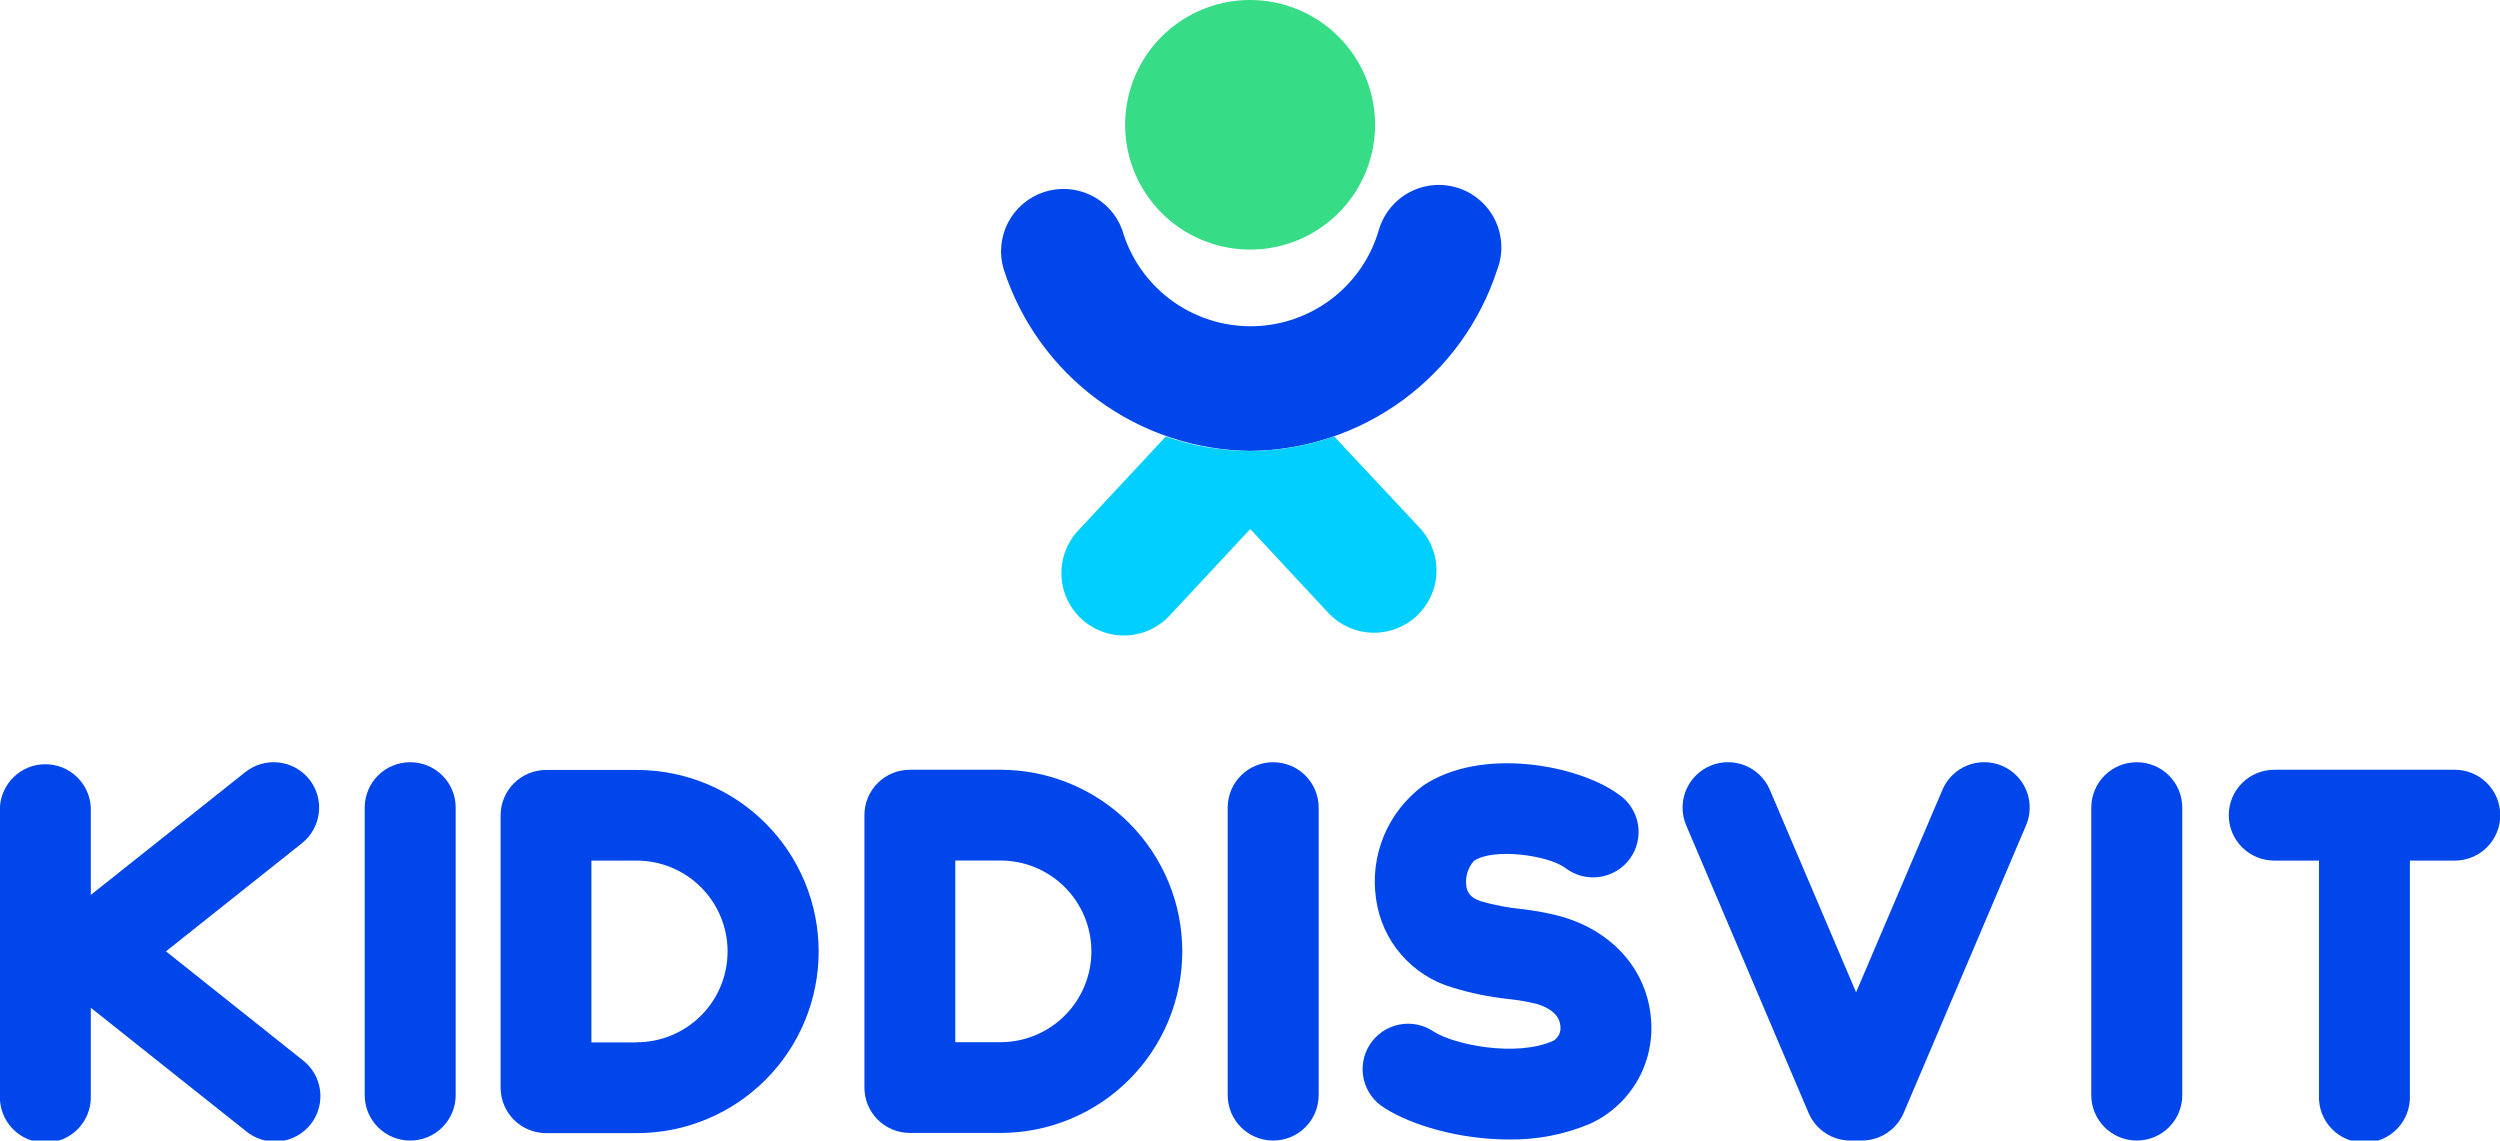
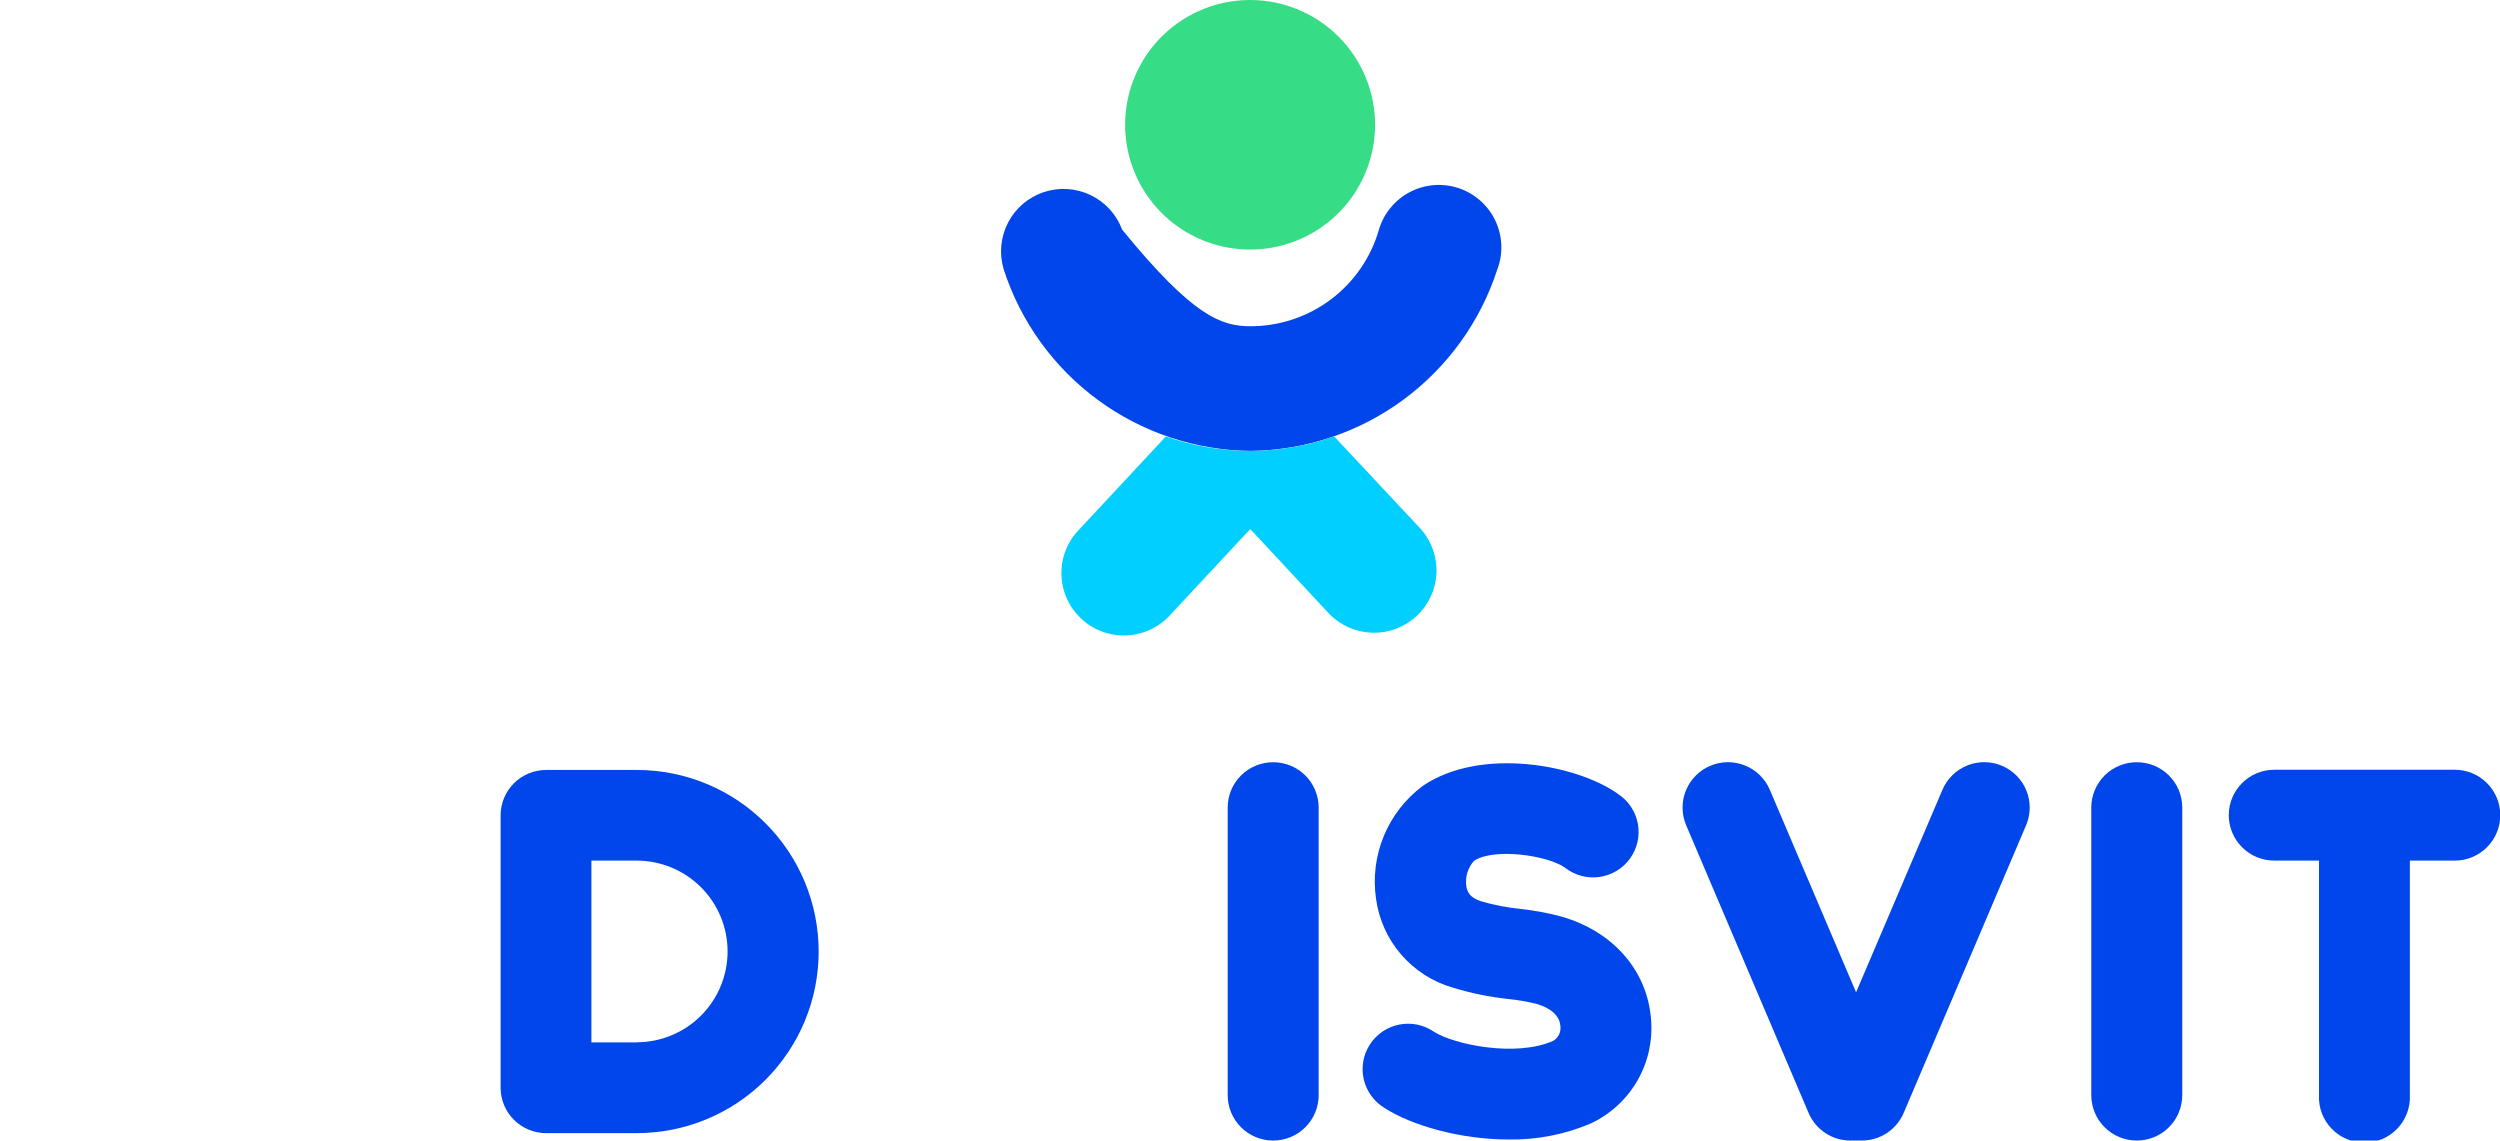
<svg xmlns="http://www.w3.org/2000/svg" width="217" height="99" viewBox="0 0 217 99" fill="none">
  <g clip-path="url(#clip0_896_13238)">
    <path d="M185.472 66.162C184.954 66.161 184.441 66.262 183.962 66.459C183.483 66.656 183.047 66.946 182.681 67.311C182.314 67.677 182.023 68.111 181.824 68.589C181.626 69.067 181.523 69.579 181.523 70.096V95.058C181.523 96.103 181.939 97.106 182.68 97.845C183.421 98.585 184.425 99 185.472 99C186.519 99 187.524 98.585 188.264 97.845C189.005 97.106 189.421 96.103 189.421 95.058V70.096C189.421 69.579 189.319 69.067 189.12 68.589C188.921 68.111 188.63 67.677 188.264 67.311C187.897 66.946 187.462 66.656 186.983 66.459C186.504 66.262 185.99 66.161 185.472 66.162Z" fill="#0046EA" />
    <path d="M213.049 66.815H197.406C196.358 66.815 195.354 67.23 194.614 67.969C193.873 68.709 193.457 69.712 193.457 70.757C193.457 71.803 193.873 72.806 194.614 73.545C195.354 74.285 196.358 74.7 197.406 74.7H201.287V95.057C201.263 95.59 201.346 96.122 201.534 96.621C201.721 97.12 202.007 97.576 202.376 97.962C202.745 98.347 203.188 98.654 203.679 98.864C204.17 99.073 204.698 99.182 205.232 99.182C205.766 99.182 206.294 99.073 206.785 98.864C207.276 98.654 207.719 98.347 208.087 97.962C208.456 97.576 208.743 97.12 208.93 96.621C209.117 96.122 209.201 95.59 209.176 95.057V74.7H213.075C214.122 74.7 215.126 74.285 215.867 73.545C216.607 72.806 217.023 71.803 217.023 70.757C217.023 69.712 216.607 68.709 215.867 67.969C215.126 67.23 214.122 66.815 213.075 66.815" fill="#0046EA" />
    <path d="M173.775 66.472C173.299 66.269 172.787 66.162 172.269 66.157C171.75 66.152 171.236 66.249 170.756 66.442C170.276 66.636 169.838 66.922 169.469 67.285C169.099 67.648 168.805 68.079 168.603 68.556L161.108 86.134L153.621 68.556C153.419 68.08 153.124 67.648 152.755 67.286C152.385 66.924 151.948 66.638 151.467 66.444C150.497 66.053 149.411 66.063 148.449 66.472C147.486 66.88 146.725 67.654 146.333 68.622C145.942 69.591 145.952 70.675 146.361 71.636L156.983 96.598C157.285 97.31 157.79 97.918 158.435 98.345C159.081 98.772 159.838 99 160.613 99H161.602C162.378 99 163.136 98.772 163.783 98.345C164.43 97.918 164.937 97.31 165.241 96.598L175.863 71.636C176.066 71.16 176.173 70.649 176.178 70.132C176.183 69.615 176.086 69.101 175.892 68.622C175.698 68.142 175.411 67.705 175.048 67.336C174.685 66.967 174.252 66.673 173.775 66.472Z" fill="#0046EA" />
    <path d="M135.593 79.572C134.408 79.254 133.2 79.028 131.98 78.894C130.819 78.778 129.671 78.557 128.551 78.232C127.553 77.906 127.352 77.395 127.277 76.918C127.221 76.526 127.252 76.127 127.366 75.749C127.481 75.37 127.676 75.021 127.939 74.725C129.658 73.561 134.361 74.248 135.836 75.311C136.255 75.64 136.735 75.882 137.249 76.021C137.763 76.16 138.3 76.194 138.828 76.12C139.355 76.046 139.863 75.867 140.319 75.593C140.775 75.318 141.171 74.955 141.483 74.524C141.795 74.092 142.016 73.603 142.133 73.084C142.251 72.565 142.262 72.028 142.166 71.505C142.07 70.982 141.869 70.484 141.575 70.04C141.281 69.597 140.9 69.217 140.456 68.924C136.901 66.363 128.534 64.806 123.513 68.204C122.012 69.32 120.841 70.82 120.123 72.545C119.406 74.27 119.169 76.157 119.438 78.006C119.68 79.798 120.437 81.482 121.619 82.852C122.801 84.222 124.356 85.22 126.095 85.724C127.666 86.206 129.281 86.537 130.915 86.712C131.746 86.796 132.57 86.938 133.38 87.139C134.646 87.507 135.384 88.193 135.442 89.072C135.474 89.322 135.433 89.575 135.323 89.801C135.212 90.027 135.038 90.216 134.822 90.345C131.536 91.801 126.17 90.646 124.468 89.558C124.033 89.257 123.541 89.047 123.022 88.939C122.503 88.832 121.968 88.831 121.448 88.934C120.929 89.038 120.435 89.245 119.998 89.543C119.56 89.841 119.187 90.224 118.9 90.669C118.614 91.114 118.42 91.612 118.33 92.133C118.241 92.655 118.257 93.189 118.378 93.704C118.5 94.219 118.724 94.704 119.037 95.13C119.35 95.557 119.746 95.917 120.201 96.187C122.498 97.661 126.682 98.908 130.974 98.908C133.397 98.946 135.801 98.478 138.033 97.535C139.729 96.754 141.144 95.472 142.088 93.864C143.033 92.255 143.461 90.396 143.315 88.537C143.021 84.301 140.062 80.869 135.576 79.572" fill="#0046EA" />
-     <path d="M35.605 66.162C35.087 66.161 34.574 66.262 34.094 66.459C33.615 66.656 33.18 66.946 32.813 67.311C32.447 67.677 32.156 68.111 31.957 68.588C31.758 69.066 31.656 69.579 31.656 70.096V95.057C31.656 96.103 32.072 97.106 32.813 97.845C33.553 98.585 34.558 99 35.605 99C36.652 99 37.657 98.585 38.397 97.845C39.138 97.106 39.553 96.103 39.553 95.057V70.096C39.553 69.579 39.451 69.066 39.253 68.588C39.054 68.111 38.763 67.677 38.397 67.311C38.03 66.946 37.594 66.656 37.115 66.459C36.636 66.262 36.123 66.161 35.605 66.162Z" fill="#0046EA" />
    <path d="M110.511 66.162C109.993 66.161 109.48 66.262 109.001 66.459C108.522 66.656 108.086 66.946 107.72 67.311C107.353 67.677 107.062 68.111 106.863 68.589C106.665 69.067 106.562 69.579 106.563 70.096V95.058C106.563 96.103 106.979 97.106 107.719 97.845C108.46 98.585 109.464 99 110.511 99C111.558 99 112.563 98.585 113.303 97.845C114.044 97.106 114.46 96.103 114.46 95.058V70.096C114.46 69.579 114.358 69.067 114.159 68.589C113.961 68.111 113.67 67.677 113.303 67.311C112.936 66.946 112.501 66.656 112.022 66.459C111.543 66.262 111.029 66.161 110.511 66.162Z" fill="#0046EA" />
-     <path d="M26.845 67.644C26.191 66.827 25.24 66.303 24.2 66.185C23.16 66.067 22.115 66.366 21.295 67.016L7.881 77.68V70.096C7.835 69.083 7.399 68.127 6.664 67.426C5.929 66.726 4.953 66.335 3.937 66.335C2.921 66.335 1.944 66.726 1.21 67.426C0.475 68.127 0.039 69.083 -0.008 70.096V95.057C-0.032 95.59 0.052 96.122 0.239 96.621C0.426 97.12 0.713 97.576 1.081 97.962C1.45 98.347 1.893 98.654 2.384 98.864C2.875 99.073 3.403 99.182 3.937 99.182C4.471 99.182 4.999 99.073 5.49 98.864C5.981 98.654 6.424 98.347 6.793 97.962C7.161 97.576 7.448 97.12 7.635 96.621C7.822 96.122 7.906 95.59 7.881 95.057V87.474L21.295 98.138C21.698 98.482 22.166 98.742 22.671 98.902C23.177 99.062 23.709 99.119 24.237 99.069C24.765 99.019 25.277 98.863 25.744 98.611C26.21 98.359 26.621 98.016 26.951 97.602C27.282 97.188 27.526 96.712 27.668 96.202C27.81 95.692 27.848 95.159 27.78 94.634C27.711 94.109 27.537 93.603 27.269 93.147C27 92.69 26.642 92.292 26.216 91.977L14.404 82.577L26.216 73.185C27.034 72.532 27.559 71.582 27.677 70.544C27.795 69.505 27.496 68.462 26.845 67.644Z" fill="#0046EA" />
    <path d="M55.274 66.832H47.402C46.355 66.832 45.35 67.247 44.61 67.986C43.869 68.726 43.453 69.728 43.453 70.774V94.413C43.453 95.456 43.867 96.456 44.604 97.195C45.341 97.934 46.341 98.351 47.385 98.356H55.274C59.461 98.356 63.476 96.695 66.436 93.739C69.397 90.783 71.06 86.774 71.06 82.594C71.06 78.413 69.397 74.404 66.436 71.448C63.476 68.492 59.461 66.832 55.274 66.832ZM55.274 90.479H51.334V74.7H55.257C56.294 74.7 57.321 74.904 58.279 75.3C59.237 75.696 60.108 76.277 60.841 77.009C61.575 77.742 62.157 78.611 62.553 79.568C62.95 80.524 63.154 81.55 63.154 82.585C63.154 83.621 62.95 84.646 62.553 85.603C62.157 86.559 61.575 87.428 60.841 88.161C60.108 88.893 59.237 89.474 58.279 89.87C57.321 90.266 56.294 90.47 55.257 90.47" fill="#0046EA" />
-     <path d="M86.835 66.815H78.972C78.453 66.815 77.94 66.917 77.462 67.115C76.983 67.313 76.548 67.604 76.182 67.97C75.816 68.336 75.526 68.771 75.329 69.249C75.131 69.728 75.03 70.24 75.031 70.757V94.396C75.03 94.913 75.131 95.426 75.329 95.904C75.526 96.383 75.816 96.817 76.182 97.183C76.548 97.55 76.983 97.84 77.462 98.038C77.94 98.237 78.453 98.339 78.972 98.339H86.835C88.908 98.339 90.961 97.931 92.876 97.139C94.792 96.347 96.532 95.186 97.998 93.722C99.464 92.258 100.627 90.521 101.42 88.609C102.213 86.696 102.622 84.647 102.622 82.577C102.622 80.507 102.213 78.457 101.42 76.545C100.627 74.633 99.464 72.895 97.998 71.431C96.532 69.968 94.792 68.807 92.876 68.015C90.961 67.222 88.908 66.815 86.835 66.815ZM86.835 90.462H82.92V74.692H86.835C87.872 74.692 88.899 74.895 89.858 75.292C90.816 75.688 91.686 76.269 92.419 77.001C93.153 77.733 93.735 78.603 94.132 79.559C94.528 80.516 94.733 81.541 94.733 82.577C94.733 83.612 94.528 84.638 94.132 85.594C93.735 86.551 93.153 87.42 92.419 88.152C91.686 88.885 90.816 89.465 89.858 89.862C88.899 90.258 87.872 90.462 86.835 90.462Z" fill="#0046EA" />
    <path d="M119.357 10.823C119.358 12.967 118.723 15.064 117.53 16.847C116.338 18.63 114.642 20.02 112.658 20.84C110.674 21.66 108.491 21.873 106.385 21.454C104.279 21.034 102.345 20 100.829 18.482C99.312 16.964 98.281 15.031 97.865 12.927C97.45 10.824 97.669 8.644 98.495 6.665C99.321 4.686 100.716 2.996 102.505 1.81C104.294 0.623 106.395 -0.007 108.542 5.17645e-05C111.412 0.009 114.161 1.153 116.188 3.181C118.215 5.21 119.355 7.958 119.357 10.823Z" fill="#37DD86" />
-     <path d="M108.542 39.141C103.768 39.087 99.131 37.536 95.287 34.708C91.444 31.88 88.587 27.917 87.122 23.379C86.715 22.032 86.849 20.579 87.495 19.329C88.142 18.079 89.251 17.129 90.587 16.681C91.923 16.232 93.381 16.321 94.653 16.928C95.925 17.534 96.91 18.611 97.4 19.931C98.094 22.348 99.557 24.473 101.568 25.987C103.578 27.5 106.028 28.318 108.546 28.318C111.064 28.318 113.514 27.5 115.525 25.987C117.536 24.473 118.999 22.348 119.692 19.931C119.899 19.232 120.246 18.582 120.71 18.021C121.175 17.459 121.748 16.996 122.396 16.661C123.043 16.325 123.752 16.124 124.48 16.068C125.207 16.013 125.938 16.105 126.63 16.338C127.321 16.571 127.958 16.941 128.503 17.426C129.047 17.911 129.488 18.5 129.799 19.159C130.11 19.818 130.285 20.533 130.313 21.261C130.341 21.989 130.222 22.715 129.962 23.396C128.492 27.929 125.633 31.887 121.791 34.712C117.948 37.536 113.314 39.086 108.542 39.141Z" fill="#0046EA" />
+     <path d="M108.542 39.141C103.768 39.087 99.131 37.536 95.287 34.708C91.444 31.88 88.587 27.917 87.122 23.379C86.715 22.032 86.849 20.579 87.495 19.329C88.142 18.079 89.251 17.129 90.587 16.681C91.923 16.232 93.381 16.321 94.653 16.928C95.925 17.534 96.91 18.611 97.4 19.931C103.578 27.5 106.028 28.318 108.546 28.318C111.064 28.318 113.514 27.5 115.525 25.987C117.536 24.473 118.999 22.348 119.692 19.931C119.899 19.232 120.246 18.582 120.71 18.021C121.175 17.459 121.748 16.996 122.396 16.661C123.043 16.325 123.752 16.124 124.48 16.068C125.207 16.013 125.938 16.105 126.63 16.338C127.321 16.571 127.958 16.941 128.503 17.426C129.047 17.911 129.488 18.5 129.799 19.159C130.11 19.818 130.285 20.533 130.313 21.261C130.341 21.989 130.222 22.715 129.962 23.396C128.492 27.929 125.633 31.887 121.791 34.712C117.948 37.536 113.314 39.086 108.542 39.141Z" fill="#0046EA" />
    <path d="M101.196 37.886L93.693 45.938C93.183 46.454 92.782 47.067 92.513 47.74C92.245 48.413 92.115 49.134 92.13 49.858C92.146 50.583 92.306 51.297 92.603 51.958C92.9 52.619 93.327 53.215 93.859 53.708C94.39 54.202 95.015 54.584 95.697 54.832C96.379 55.08 97.104 55.189 97.829 55.152C98.554 55.115 99.264 54.933 99.917 54.617C100.57 54.301 101.154 53.858 101.632 53.313L108.523 45.922L115.406 53.313C116.397 54.315 117.741 54.893 119.151 54.923C120.561 54.953 121.928 54.433 122.961 53.474C123.994 52.514 124.612 51.191 124.684 49.784C124.755 48.377 124.275 46.998 123.345 45.938L115.8 37.877C111.066 39.557 105.897 39.557 101.163 37.877" fill="#00CFFF" />
  </g>
  <defs>
    <clipPath id="clip0_896_13238">
      <rect width="217" height="99" fill="white" />
    </clipPath>
  </defs>
</svg>